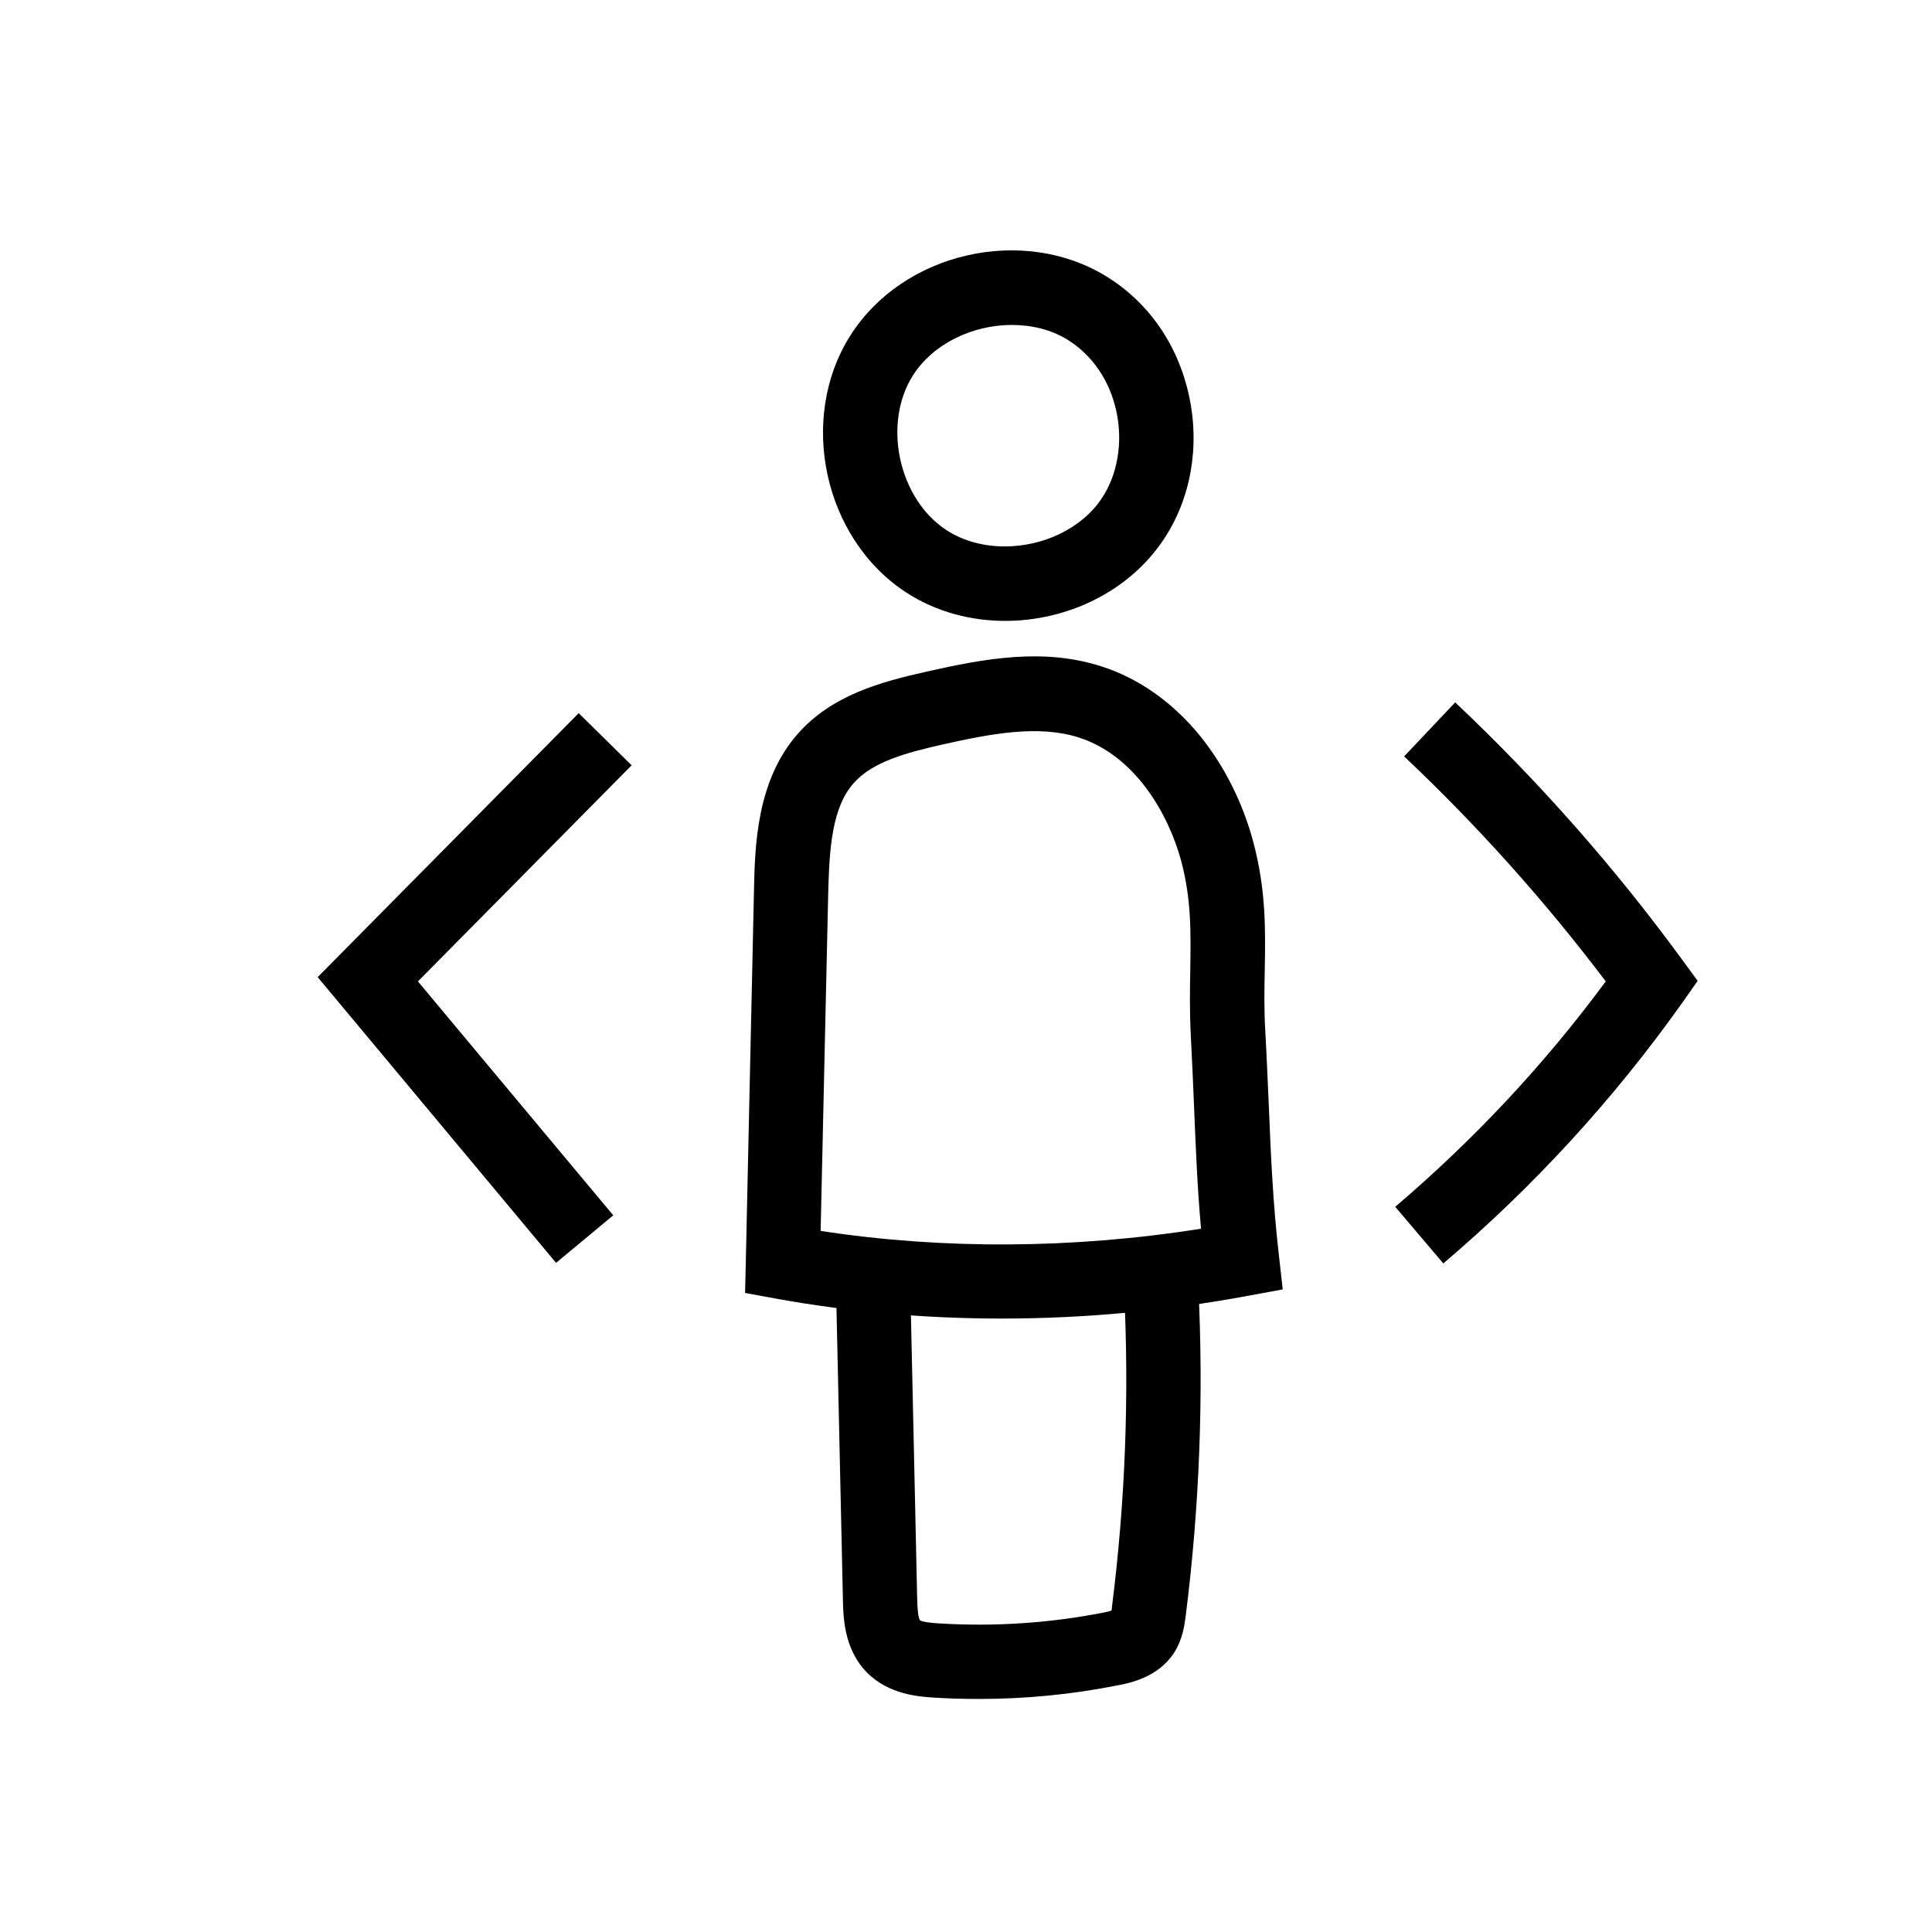
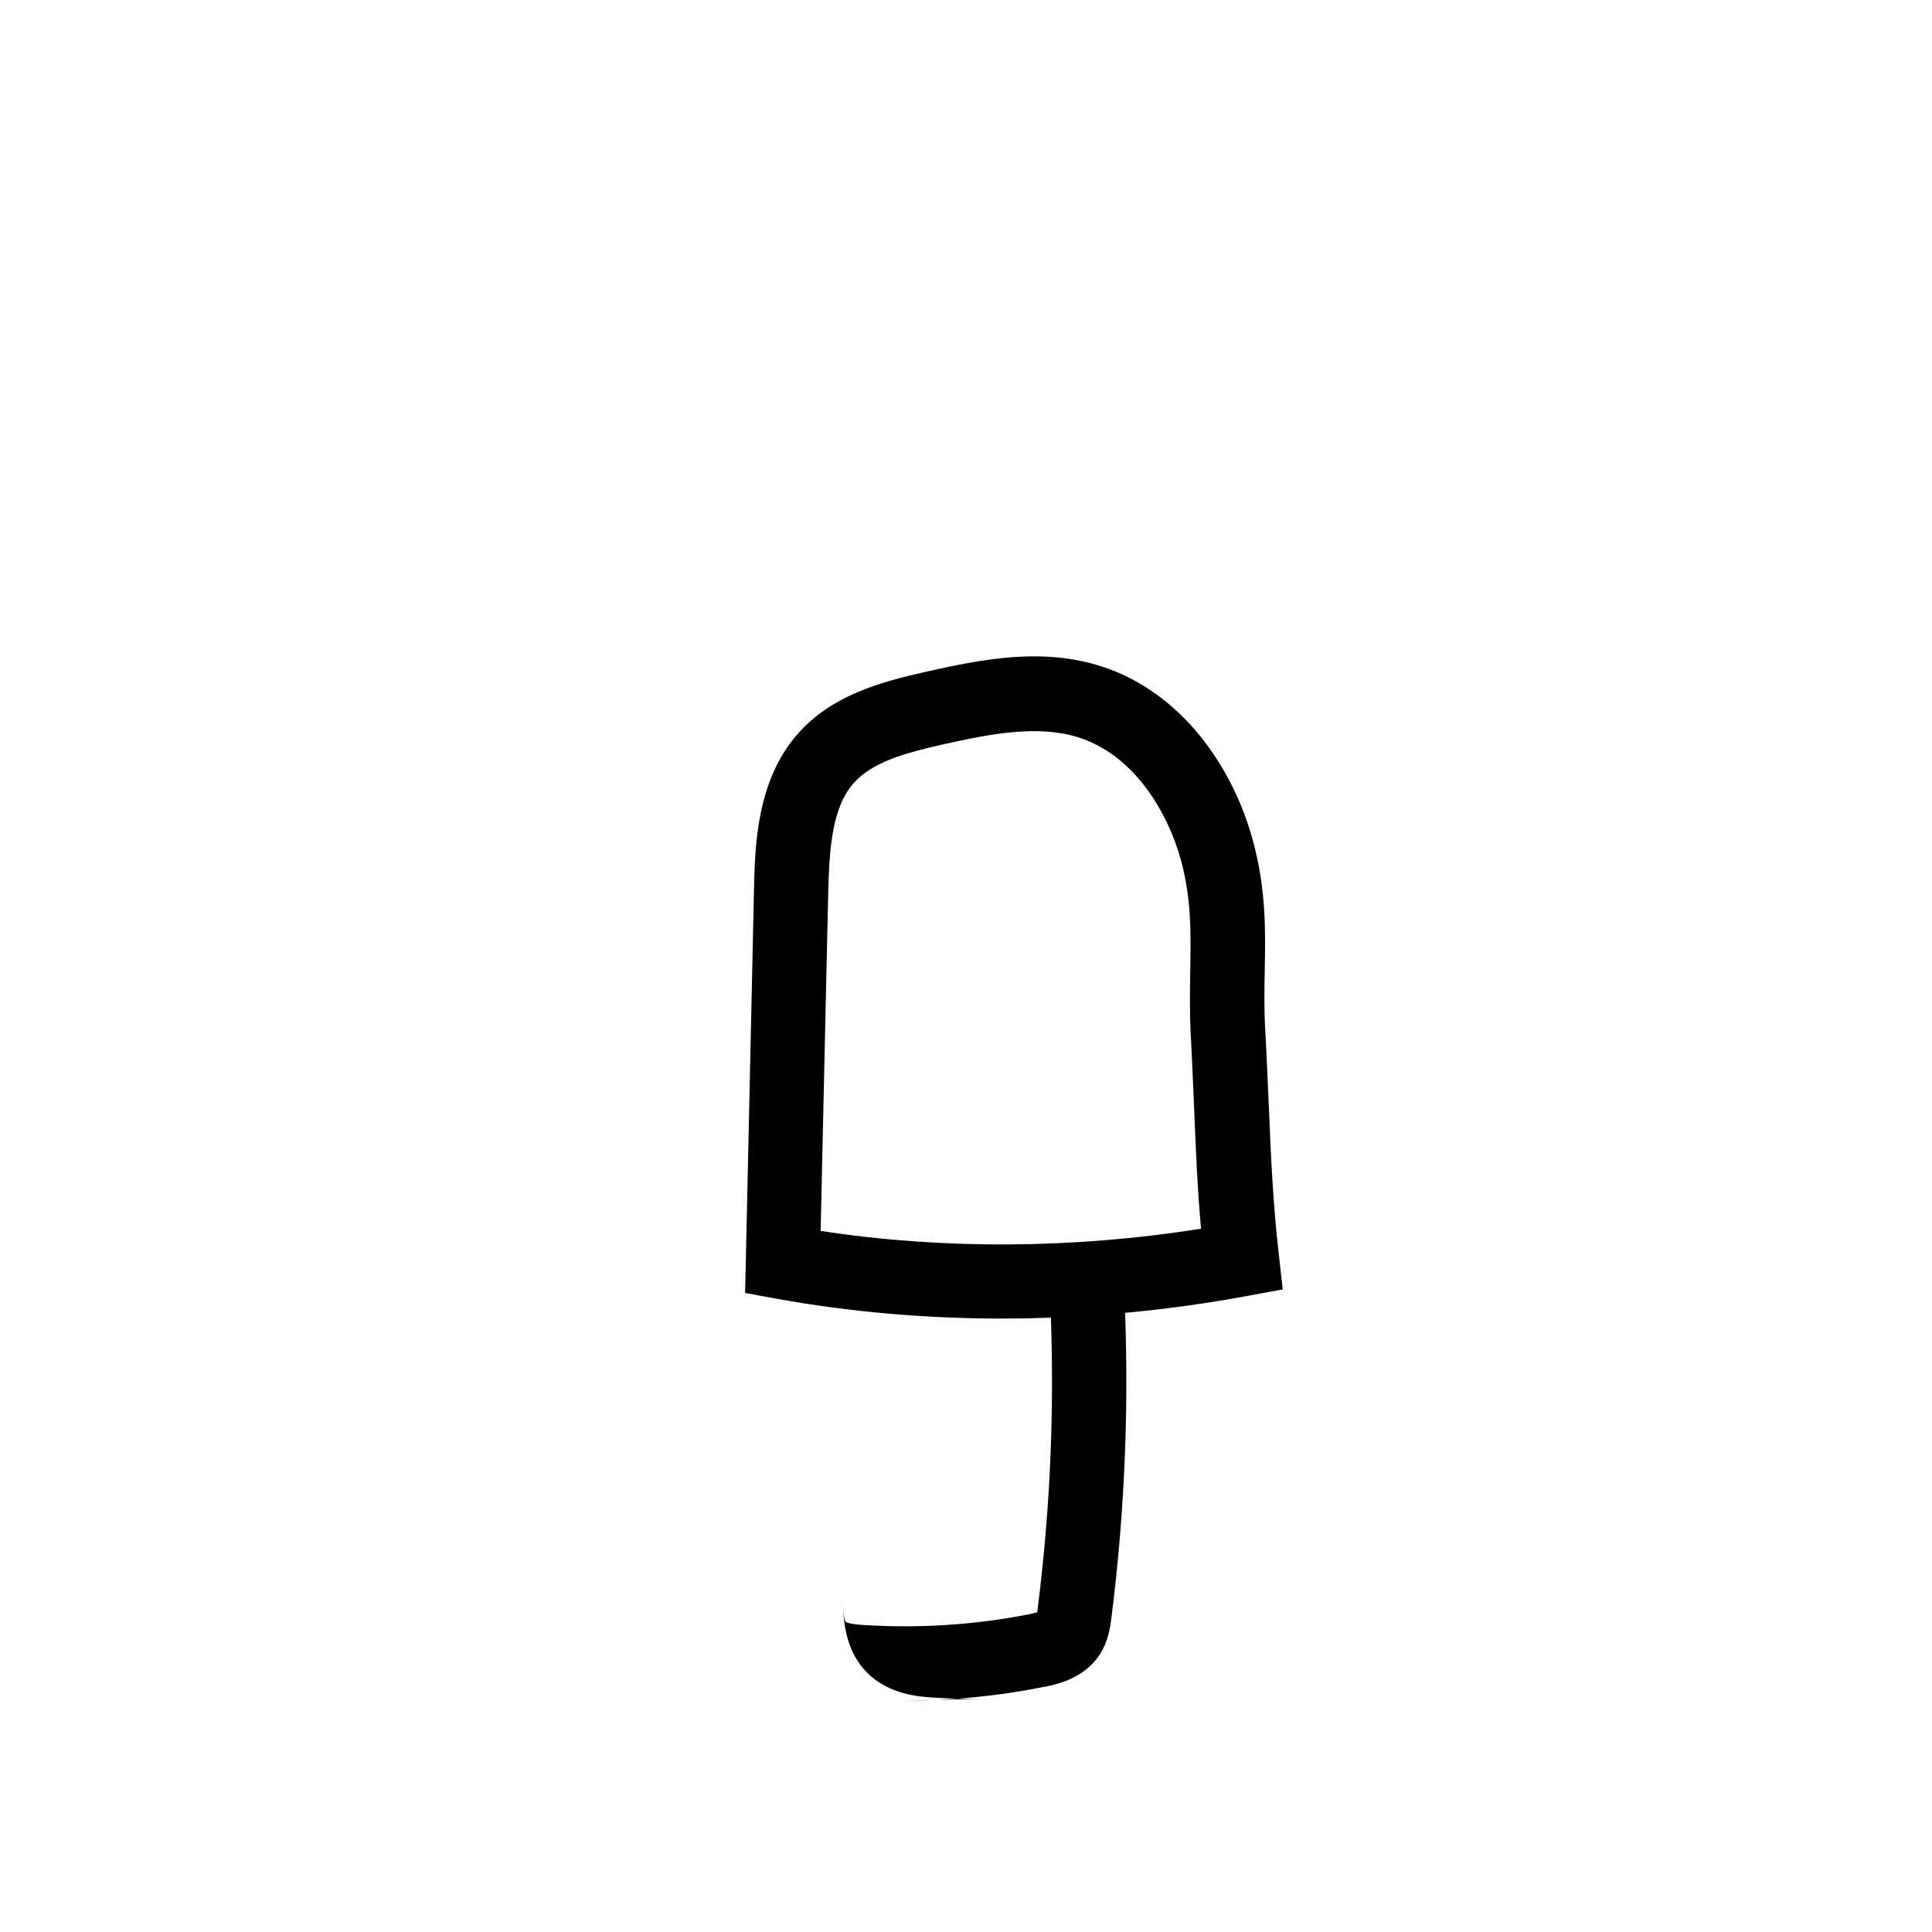
<svg xmlns="http://www.w3.org/2000/svg" fill="#000000" width="800px" height="800px" version="1.1" viewBox="144 144 512 512">
  <g>
-     <path d="m410.38 308.54c-9.199 0-18.352-2.41-26.223-7.527-21.844-14.219-28.781-46.051-14.809-68.094 13.973-22.043 45.707-29.324 67.895-15.645 11.168 6.887 18.941 18.105 21.844 31.539 2.953 13.48 0.492 27.355-6.691 38.129-9.246 13.922-25.633 21.598-42.016 21.598zm1.773-78.426c-10.281 0-20.812 4.871-26.223 13.383-8.117 12.84-3.789 32.766 8.953 41.031 4.477 2.902 9.891 4.281 15.398 4.281 10.035 0 20.32-4.625 25.73-12.793 4.184-6.25 5.609-14.859 3.836-23.027-1.77-8.168-6.394-14.906-12.988-18.992-4.328-2.652-9.445-3.883-14.707-3.883z" />
    <path d="m409.45 493.43c-20.32 0-40.395-1.77-59.73-5.266l-8.266-1.523 0.195-8.414c0.738-32.766 1.426-65.535 2.164-98.352 0.246-11.562 0.641-29.078 11.711-41.523 8.906-10.035 21.598-13.578 33.898-16.336 15.695-3.543 31.094-6.348 46.445-1.426 9.891 3.148 18.941 9.543 26.176 18.449 6.348 7.871 11.219 17.465 14.023 27.848 3.492 12.891 3.297 23.715 3.102 34.242-0.098 5.164-0.195 10.48 0.148 16.188 0.395 7.035 0.641 13.531 0.934 19.777 0.543 13.234 1.082 25.73 2.656 39.457l1.031 9.152-9.055 1.672c-21.695 4.039-43.738 6.055-65.434 6.055zm-47.969-23.223c32.422 4.969 66.961 4.773 100.81-0.59-0.984-10.824-1.379-21.008-1.82-31.586-0.246-6.199-0.543-12.594-0.887-19.484-0.344-6.445-0.246-12.152-0.148-17.613 0.148-9.988 0.297-18.598-2.41-28.781-3.445-12.695-12.348-27.996-27.16-32.719-10.629-3.394-23.172-1.031-36.113 1.871-9.496 2.164-18.5 4.527-23.52 10.234-5.758 6.496-6.445 17.367-6.742 28.879-0.684 29.914-1.324 59.828-2.012 89.789z" />
-     <path d="m403.49 594.24c-3.938 0-7.871-0.098-11.809-0.344-3.938-0.246-12.055-0.738-17.91-6.641-6.148-6.199-6.297-14.809-6.394-19.434l-1.871-84.82 19.68-0.441 1.871 84.82c0.051 3.297 0.297 5.312 0.738 6.004 0.395 0.246 1.574 0.641 5.117 0.836 14.516 0.887 29.176-0.051 43.445-2.856 1.082-0.195 1.77-0.395 2.215-0.543 0.051-0.344 0.098-0.688 0.098-0.887 3.543-27.898 4.625-56.285 3.199-84.328l19.68-0.984c1.477 29.227 0.344 58.746-3.344 87.773-0.297 2.262-0.789 6.051-3.051 9.594-4.281 6.594-11.855 8.07-15.055 8.66-12.059 2.406-24.359 3.59-36.609 3.59z" />
-     <path d="m291.36 478.67-63.172-75.719 69.176-69.961 14.023 13.824-56.633 57.27 51.762 61.992z" />
-     <path d="m526.49 478.82-12.742-15.008c20.812-17.711 39.559-37.738 55.793-59.73-16.09-21.305-34.047-41.328-53.43-59.629l13.531-14.316c21.992 20.762 42.215 43.641 60.074 68.094l4.184 5.707-4.082 5.805c-18.164 25.586-39.465 48.809-63.328 69.078z" />
+     <path d="m403.49 594.24c-3.938 0-7.871-0.098-11.809-0.344-3.938-0.246-12.055-0.738-17.91-6.641-6.148-6.199-6.297-14.809-6.394-19.434c0.051 3.297 0.297 5.312 0.738 6.004 0.395 0.246 1.574 0.641 5.117 0.836 14.516 0.887 29.176-0.051 43.445-2.856 1.082-0.195 1.77-0.395 2.215-0.543 0.051-0.344 0.098-0.688 0.098-0.887 3.543-27.898 4.625-56.285 3.199-84.328l19.68-0.984c1.477 29.227 0.344 58.746-3.344 87.773-0.297 2.262-0.789 6.051-3.051 9.594-4.281 6.594-11.855 8.07-15.055 8.66-12.059 2.406-24.359 3.59-36.609 3.59z" />
  </g>
</svg>